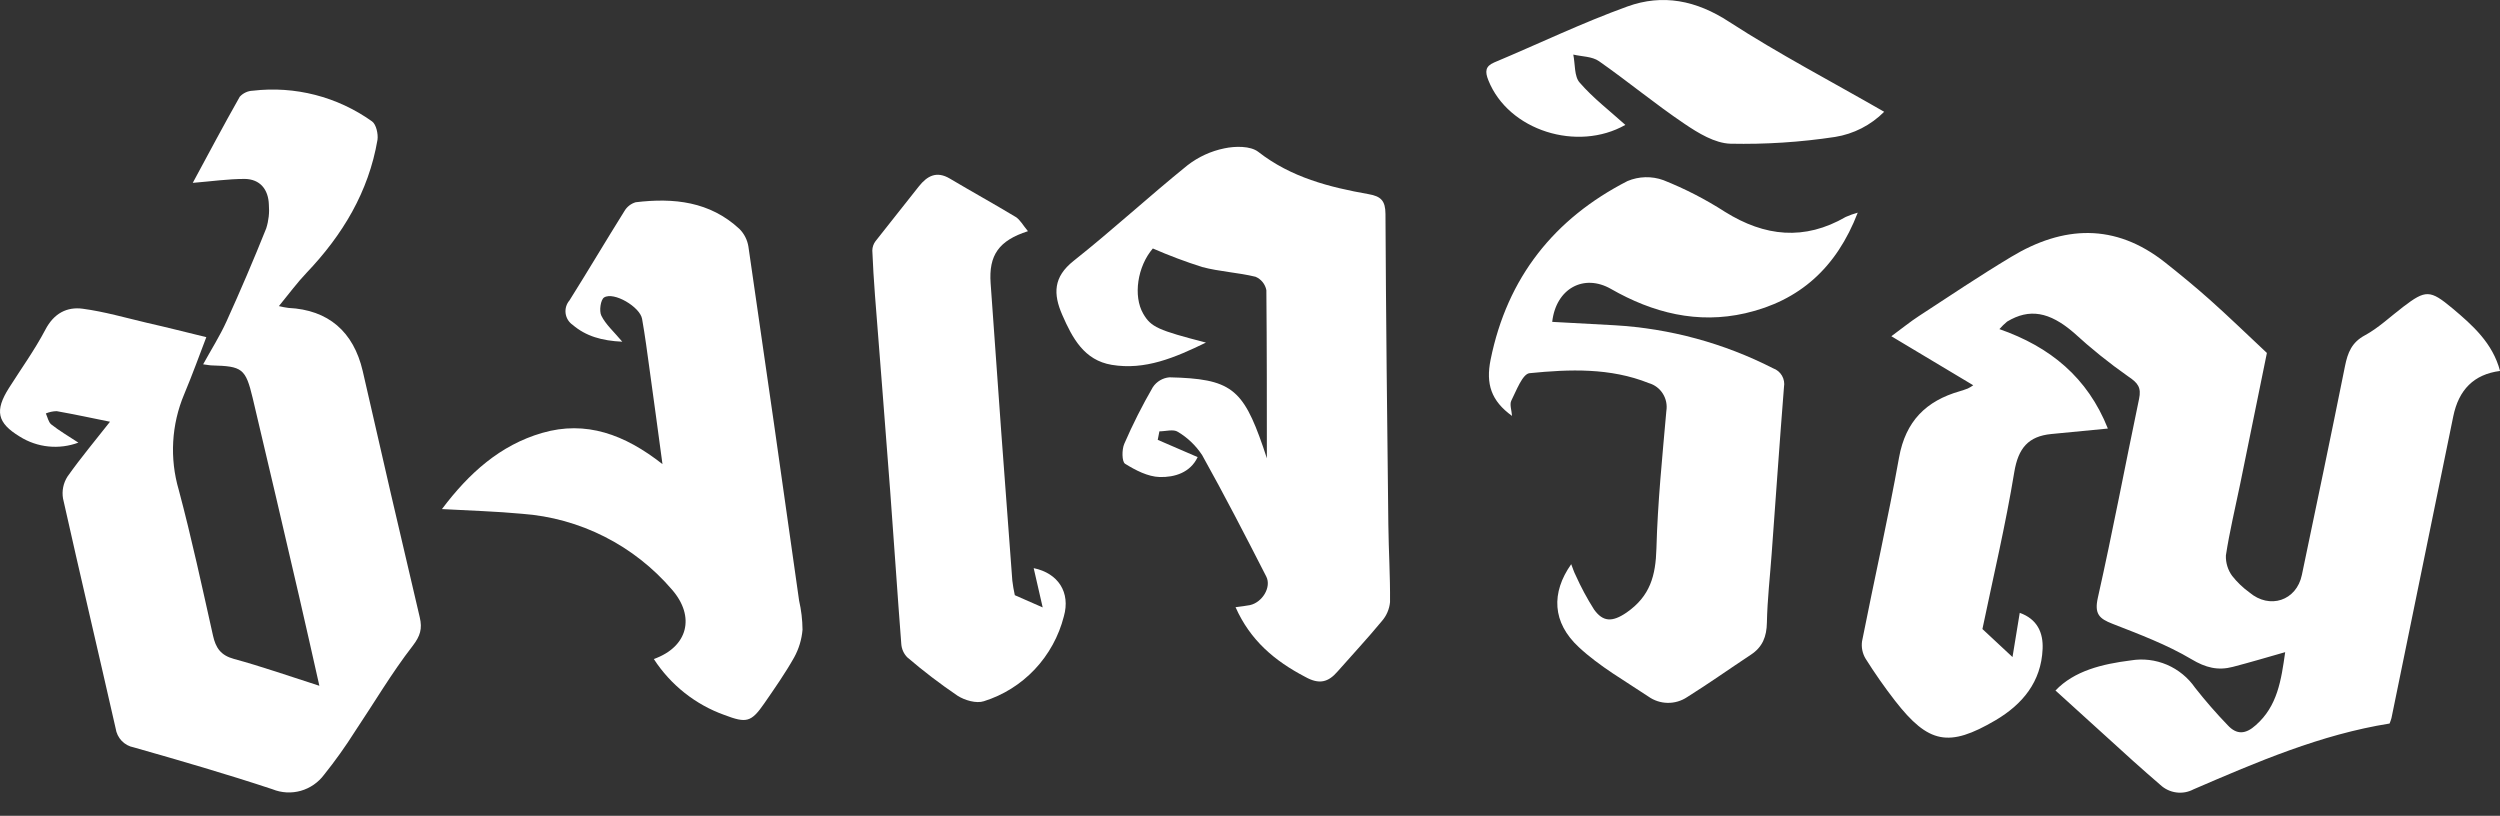
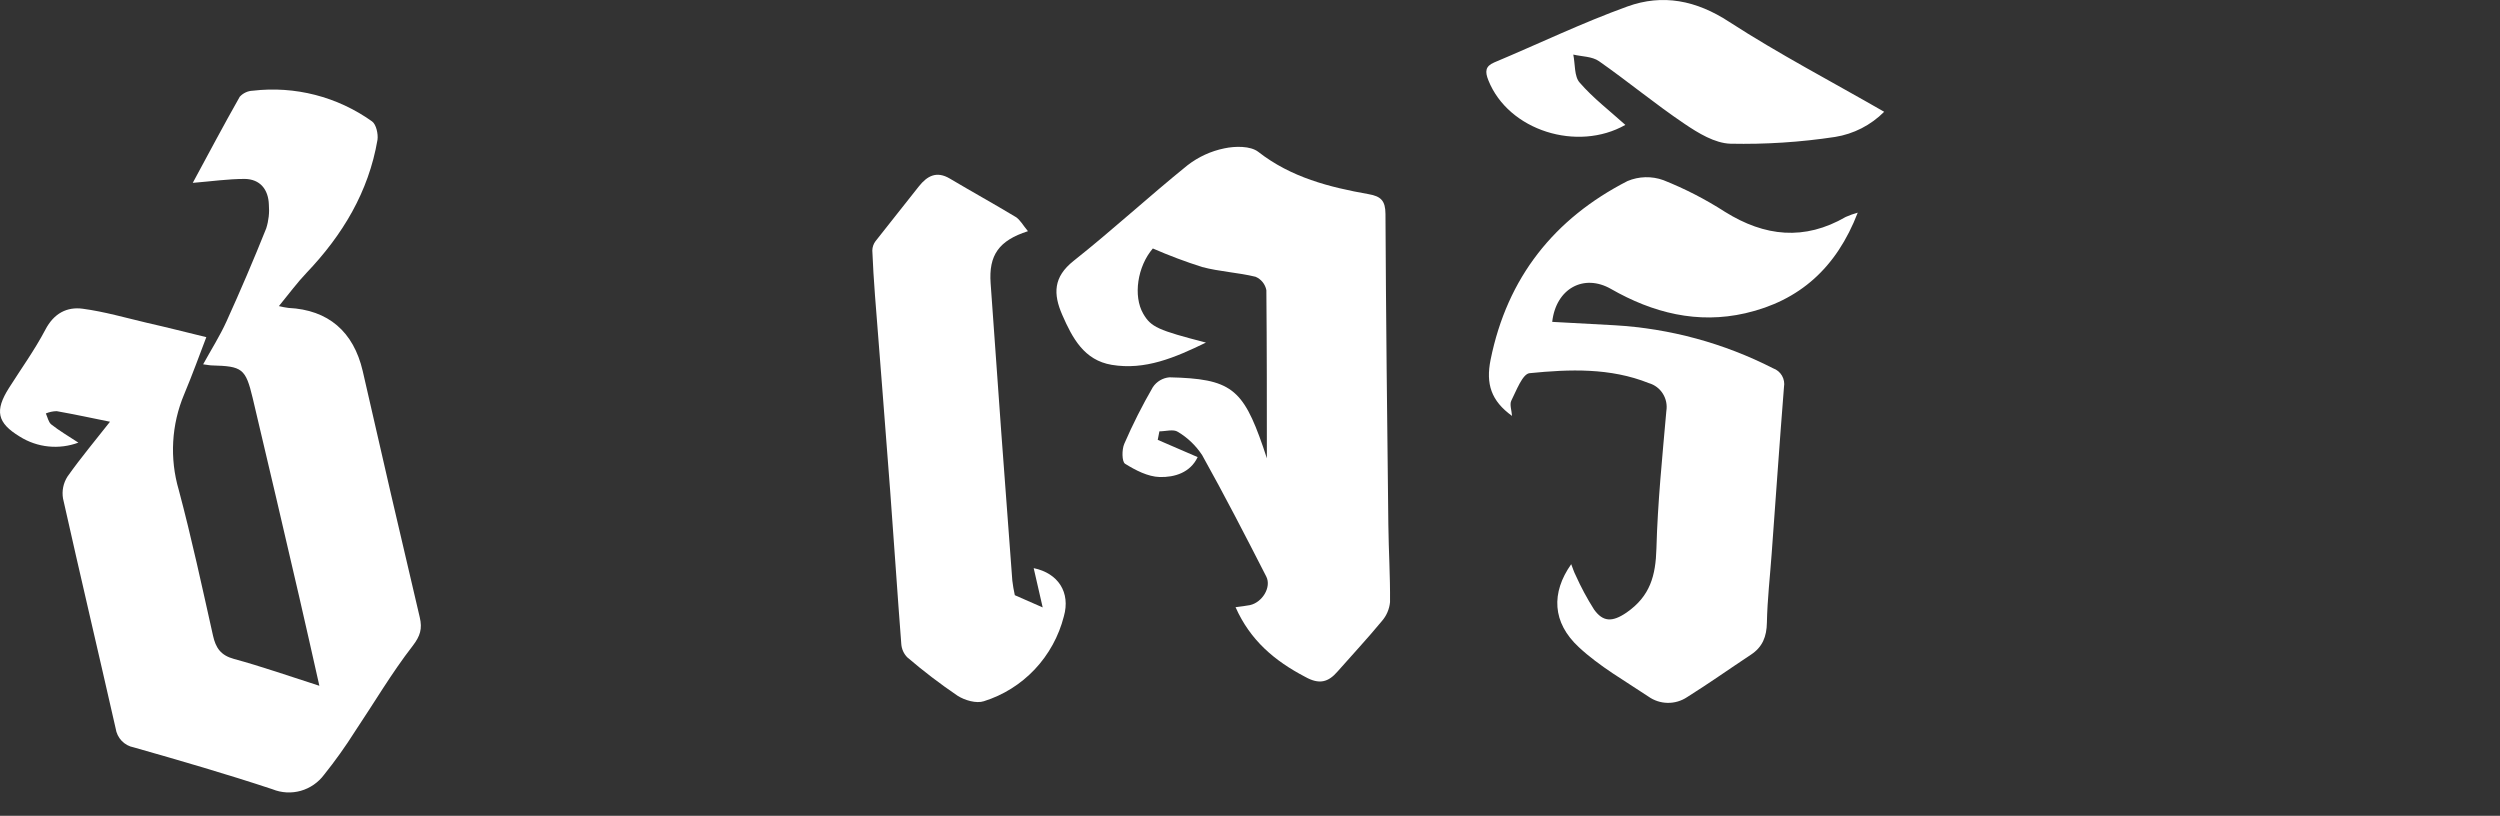
<svg xmlns="http://www.w3.org/2000/svg" width="95" height="31" viewBox="0 0 95 31" fill="none">
  <rect x="0" y="0" width="95" height="31" fill="#333333" stroke="none" />
-   <path d="M74.983 14.64L71.871 12.777C72.306 12.456 72.601 12.216 72.918 12.01C74.081 11.251 75.231 10.478 76.422 9.763C78.403 8.566 80.373 8.469 82.271 9.971C82.848 10.428 83.419 10.897 83.97 11.387C84.672 12.012 85.353 12.673 86.142 13.412C85.825 14.963 85.474 16.689 85.122 18.415C84.938 19.311 84.722 20.201 84.584 21.106C84.574 21.386 84.658 21.66 84.823 21.885C85.011 22.123 85.231 22.334 85.476 22.511C86.247 23.165 87.267 22.827 87.471 21.848C88.024 19.203 88.578 16.56 89.11 13.911C89.213 13.4 89.365 13.01 89.871 12.739C90.375 12.468 90.845 12.022 91.33 11.653C92.175 11.009 92.346 11.011 93.185 11.71C93.964 12.364 94.722 13.037 95.001 14.096C94.009 14.225 93.432 14.807 93.224 15.822C92.442 19.643 91.659 23.465 90.876 27.286C90.856 27.357 90.832 27.426 90.804 27.494C88.189 27.911 85.769 28.953 83.353 29.995C83.152 30.102 82.923 30.143 82.697 30.112C82.472 30.082 82.261 29.982 82.094 29.827C81.748 29.531 81.408 29.228 81.064 28.922C80.089 28.04 79.118 27.157 78.108 26.239C78.825 25.489 79.878 25.233 80.975 25.095C81.437 25.018 81.912 25.076 82.344 25.26C82.775 25.445 83.147 25.749 83.415 26.137C83.804 26.631 84.216 27.105 84.652 27.557C84.996 27.93 85.336 27.903 85.719 27.557C86.544 26.834 86.686 25.85 86.837 24.782C86.144 24.979 85.499 25.172 84.848 25.341C84.285 25.489 83.817 25.375 83.277 25.051C82.337 24.493 81.294 24.103 80.272 23.703C79.767 23.507 79.582 23.326 79.718 22.715C80.28 20.214 80.758 17.679 81.284 15.161C81.377 14.726 81.241 14.551 80.872 14.305C80.145 13.795 79.453 13.238 78.798 12.637C77.877 11.847 77.118 11.71 76.271 12.22C76.166 12.308 76.067 12.403 75.977 12.506C77.906 13.179 79.328 14.344 80.099 16.285L77.947 16.493C77.077 16.579 76.694 17.029 76.543 17.938C76.212 19.955 75.738 21.95 75.332 23.903L76.475 24.968C76.566 24.416 76.655 23.874 76.75 23.288C77.413 23.524 77.648 24.038 77.619 24.662C77.566 25.912 76.853 26.767 75.828 27.371C74.052 28.413 73.283 28.261 72.013 26.631C71.613 26.116 71.238 25.579 70.892 25.029C70.773 24.831 70.725 24.597 70.758 24.368C71.218 22.038 71.745 19.722 72.164 17.385C72.413 16.001 73.194 15.234 74.47 14.867C74.573 14.836 74.676 14.803 74.777 14.763C74.849 14.728 74.918 14.687 74.983 14.64Z" fill="white" />
  <path d="M7.84 12.812C7.595 13.45 7.317 14.225 6.999 14.982C6.514 16.132 6.441 17.418 6.793 18.617C7.282 20.449 7.68 22.304 8.094 24.153C8.199 24.624 8.391 24.903 8.889 25.039C9.947 25.326 10.982 25.691 12.136 26.06C11.868 24.878 11.627 23.784 11.373 22.692C10.786 20.168 10.202 17.642 9.601 15.121C9.333 14 9.201 13.917 8.059 13.886C7.974 13.886 7.892 13.865 7.719 13.844C8.032 13.275 8.356 12.766 8.603 12.222C9.133 11.055 9.638 9.874 10.116 8.679C10.209 8.388 10.243 8.081 10.217 7.776C10.198 7.193 9.879 6.807 9.3 6.799C8.667 6.799 8.032 6.891 7.325 6.949C7.925 5.84 8.502 4.748 9.11 3.677C9.173 3.607 9.25 3.551 9.335 3.512C9.419 3.472 9.511 3.45 9.605 3.447C11.207 3.258 12.822 3.673 14.139 4.614C14.294 4.725 14.376 5.09 14.345 5.311C14.007 7.295 13.014 8.935 11.649 10.367C11.291 10.742 10.983 11.163 10.598 11.632C10.718 11.662 10.839 11.685 10.961 11.701C12.478 11.774 13.434 12.604 13.783 14.098C14.493 17.221 15.216 20.341 15.951 23.459C16.052 23.892 15.973 24.165 15.679 24.547C14.883 25.574 14.219 26.706 13.492 27.79C13.132 28.36 12.74 28.909 12.319 29.435C12.098 29.733 11.785 29.95 11.43 30.051C11.074 30.151 10.695 30.13 10.353 29.991C8.611 29.414 6.849 28.903 5.085 28.401C4.909 28.369 4.748 28.281 4.624 28.152C4.5 28.022 4.42 27.856 4.394 27.677C3.733 24.759 3.046 21.858 2.395 18.944C2.345 18.655 2.406 18.357 2.564 18.11C3.071 17.391 3.64 16.716 4.18 16.026C3.533 15.895 2.846 15.747 2.154 15.624C2.012 15.627 1.872 15.656 1.742 15.711C1.808 15.853 1.839 16.039 1.948 16.128C2.249 16.366 2.58 16.56 2.978 16.82C2.614 16.955 2.225 17.005 1.839 16.965C1.453 16.926 1.082 16.798 0.752 16.591C-0.115 16.066 -0.204 15.605 0.34 14.744C0.806 14.008 1.319 13.298 1.723 12.529C2.049 11.903 2.548 11.651 3.145 11.732C3.97 11.843 4.782 12.078 5.596 12.27C6.344 12.439 7.08 12.627 7.84 12.812Z" fill="white" />
  <path d="M46.951 23.073C47.172 23.042 47.339 23.027 47.499 22.994C47.965 22.892 48.324 22.314 48.118 21.908C47.326 20.359 46.529 18.813 45.682 17.295C45.444 16.933 45.129 16.63 44.758 16.41C44.593 16.299 44.294 16.391 44.057 16.391L43.994 16.714L45.511 17.37C45.232 17.96 44.637 18.142 44.068 18.127C43.618 18.114 43.149 17.869 42.753 17.623C42.629 17.545 42.627 17.083 42.722 16.866C43.043 16.126 43.406 15.406 43.81 14.709C43.881 14.604 43.975 14.516 44.083 14.452C44.192 14.388 44.313 14.349 44.439 14.338C46.764 14.392 47.227 14.755 47.996 16.979C48.058 17.158 48.114 17.337 48.141 17.416C48.141 15.332 48.141 13.183 48.122 11.026C48.1 10.913 48.051 10.808 47.979 10.719C47.907 10.63 47.815 10.561 47.71 10.517C47.042 10.354 46.341 10.323 45.68 10.146C45.044 9.944 44.42 9.709 43.808 9.442C43.221 10.123 43.054 11.251 43.443 11.922C43.738 12.431 44.006 12.547 45.826 13.018C44.639 13.594 43.513 14.075 42.246 13.864C41.197 13.689 40.752 12.85 40.366 11.966C40.018 11.169 40.024 10.527 40.795 9.915C42.271 8.745 43.658 7.466 45.123 6.282C45.535 5.963 46.014 5.742 46.523 5.638C46.935 5.55 47.516 5.54 47.813 5.769C49.062 6.744 50.513 7.113 52.007 7.378C52.475 7.459 52.646 7.628 52.648 8.131C52.667 12.064 52.712 15.999 52.757 19.934C52.768 20.916 52.831 21.9 52.821 22.883C52.795 23.15 52.686 23.402 52.51 23.602C51.97 24.257 51.391 24.876 50.832 25.512C50.474 25.929 50.13 26.02 49.596 25.72C48.444 25.118 47.512 24.34 46.951 23.073Z" fill="white" />
  <path d="M70.594 8.081C69.786 10.18 68.379 11.43 66.324 11.903C64.506 12.32 62.81 11.891 61.218 10.98C60.188 10.39 59.127 10.961 58.984 12.231L61.359 12.36C63.455 12.482 65.504 13.039 67.379 13.996C67.52 14.046 67.64 14.145 67.715 14.275C67.791 14.406 67.818 14.56 67.791 14.709C67.624 16.82 67.478 18.934 67.323 21.045C67.26 21.916 67.159 22.788 67.142 23.661C67.132 24.192 66.977 24.586 66.538 24.876C65.728 25.412 64.933 25.975 64.11 26.491C63.891 26.637 63.633 26.713 63.371 26.709C63.108 26.705 62.853 26.621 62.639 26.469C61.742 25.868 60.784 25.328 59.996 24.593C58.982 23.655 58.939 22.525 59.706 21.439C59.77 21.604 59.811 21.737 59.873 21.856C60.075 22.308 60.31 22.745 60.575 23.163C60.909 23.628 61.258 23.655 61.812 23.275C62.711 22.65 62.915 21.869 62.944 20.845C62.991 19.101 63.168 17.36 63.321 15.62C63.358 15.391 63.312 15.157 63.189 14.961C63.067 14.765 62.877 14.622 62.657 14.559C61.188 13.971 59.644 14.029 58.123 14.181C57.855 14.209 57.622 14.844 57.43 15.224C57.358 15.367 57.443 15.595 57.457 15.805C56.661 15.23 56.457 14.588 56.643 13.667C57.276 10.54 59.065 8.304 61.845 6.88C62.279 6.698 62.765 6.685 63.207 6.845C64.025 7.17 64.81 7.574 65.551 8.051C67.062 8.992 68.568 9.152 70.139 8.243C70.287 8.178 70.439 8.123 70.594 8.081Z" fill="white" />
-   <path d="M24.845 25.043C26.151 24.576 26.423 23.43 25.539 22.41C24.823 21.574 23.951 20.889 22.973 20.394C21.994 19.898 20.929 19.603 19.838 19.524C18.859 19.432 17.876 19.405 16.794 19.345C17.825 17.973 19.01 16.914 20.601 16.451C22.264 15.968 23.738 16.506 25.174 17.637C24.997 16.333 24.845 15.193 24.686 14.055C24.597 13.406 24.513 12.76 24.399 12.116C24.319 11.662 23.326 11.074 22.957 11.303C22.823 11.384 22.761 11.818 22.852 11.997C23.016 12.329 23.317 12.593 23.647 12.985C22.87 12.948 22.266 12.777 21.759 12.343C21.687 12.294 21.626 12.229 21.58 12.154C21.534 12.079 21.505 11.994 21.493 11.907C21.482 11.819 21.489 11.73 21.514 11.645C21.54 11.561 21.582 11.482 21.64 11.416C22.346 10.292 23.023 9.148 23.727 8.022C23.823 7.858 23.977 7.737 24.158 7.685C25.601 7.512 26.976 7.654 28.103 8.704C28.281 8.884 28.398 9.116 28.439 9.367C29.093 13.852 29.735 18.338 30.366 22.825C30.449 23.186 30.492 23.555 30.496 23.926C30.466 24.296 30.357 24.656 30.179 24.98C29.838 25.585 29.437 26.158 29.041 26.731C28.544 27.45 28.363 27.486 27.532 27.171C26.43 26.778 25.486 26.031 24.845 25.043Z" fill="white" />
  <path d="M39.062 8.785C37.957 9.14 37.567 9.694 37.644 10.768C37.907 14.535 38.182 18.299 38.468 22.062C38.49 22.249 38.522 22.434 38.563 22.617L39.622 23.082C39.499 22.544 39.387 22.06 39.28 21.589C40.21 21.781 40.686 22.511 40.426 23.424C40.234 24.178 39.853 24.87 39.322 25.434C38.79 25.998 38.124 26.416 37.388 26.646C37.104 26.742 36.66 26.613 36.386 26.437C35.723 25.987 35.085 25.5 34.476 24.978C34.343 24.842 34.262 24.663 34.249 24.472C34.099 22.536 33.973 20.597 33.827 18.659C33.641 16.178 33.441 13.7 33.249 11.22C33.206 10.653 33.171 10.086 33.148 9.519C33.15 9.392 33.192 9.268 33.268 9.167C33.814 8.466 34.375 7.776 34.917 7.082C35.236 6.68 35.593 6.49 36.09 6.784C36.914 7.274 37.767 7.745 38.594 8.243C38.767 8.35 38.872 8.56 39.062 8.785Z" fill="white" />
  <path d="M61.763 4.746C59.952 5.777 57.322 4.973 56.557 3.049C56.427 2.724 56.439 2.518 56.777 2.374C58.463 1.667 60.123 0.867 61.842 0.246C63.181 -0.238 64.457 0.01 65.714 0.833C67.596 2.051 69.587 3.091 71.599 4.248C71.091 4.757 70.438 5.092 69.731 5.204C68.416 5.403 67.087 5.489 65.758 5.461C65.164 5.444 64.533 5.058 64.01 4.704C62.897 3.954 61.86 3.093 60.76 2.324C60.5 2.142 60.112 2.151 59.785 2.074C59.859 2.434 59.818 2.907 60.028 3.139C60.537 3.727 61.166 4.208 61.763 4.746Z" fill="white" />
</svg>